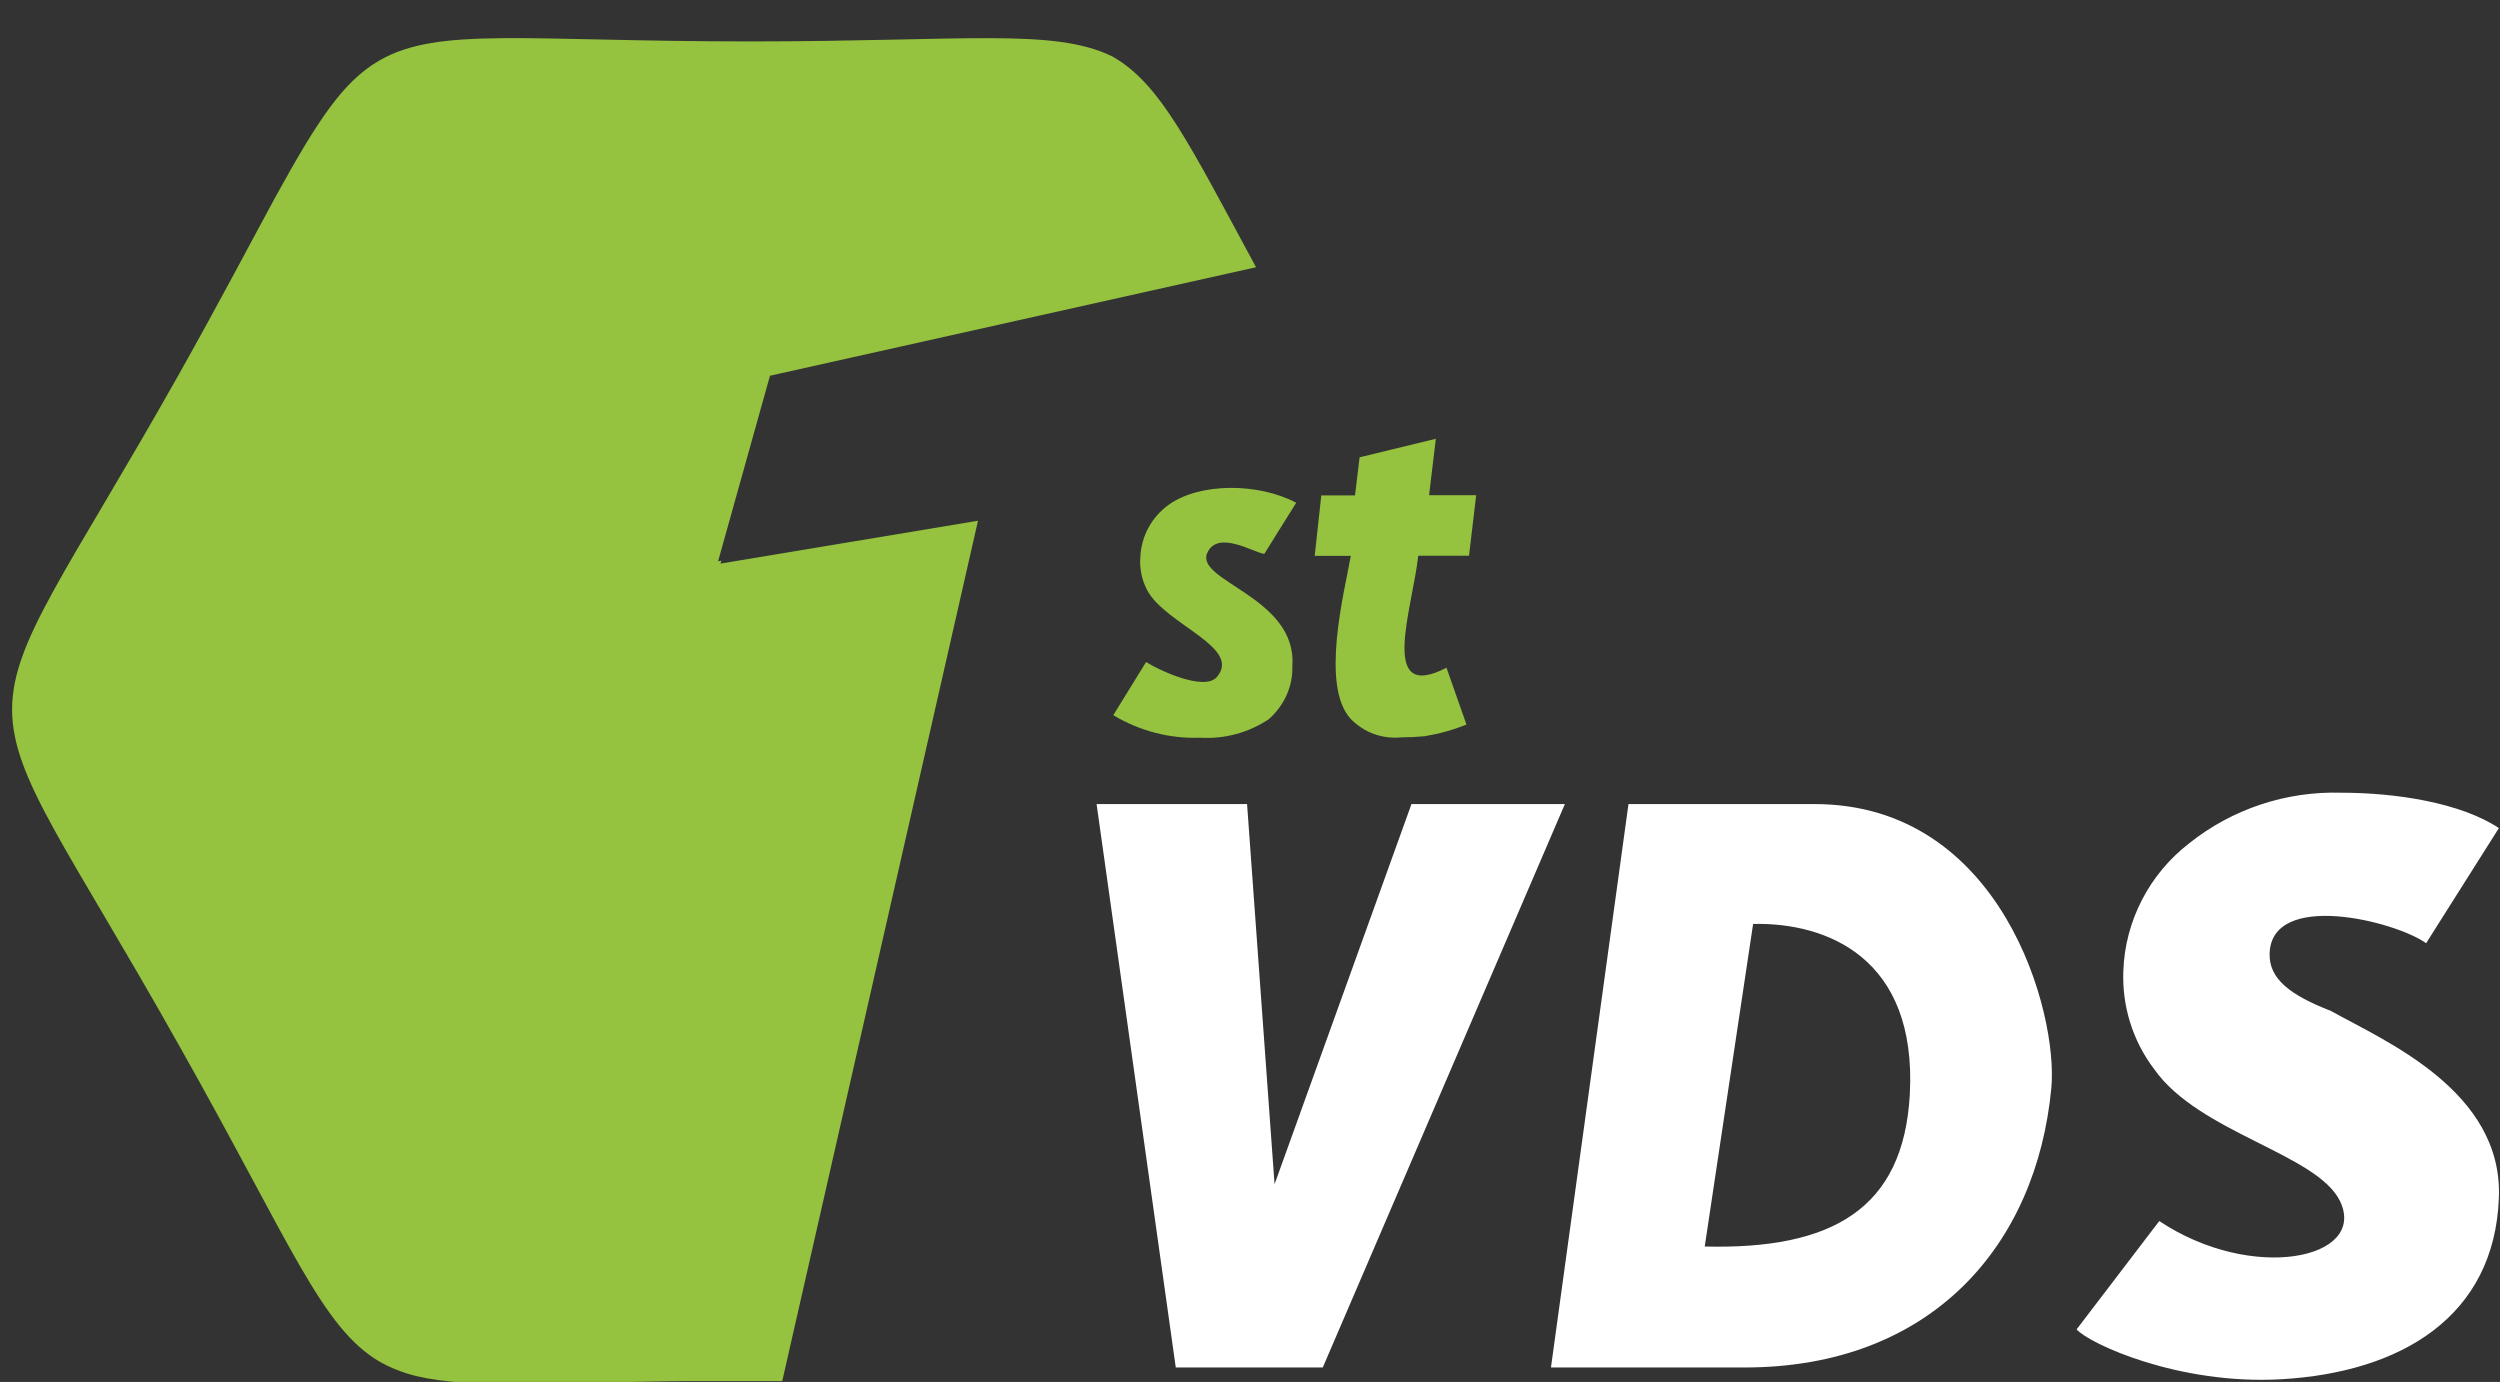
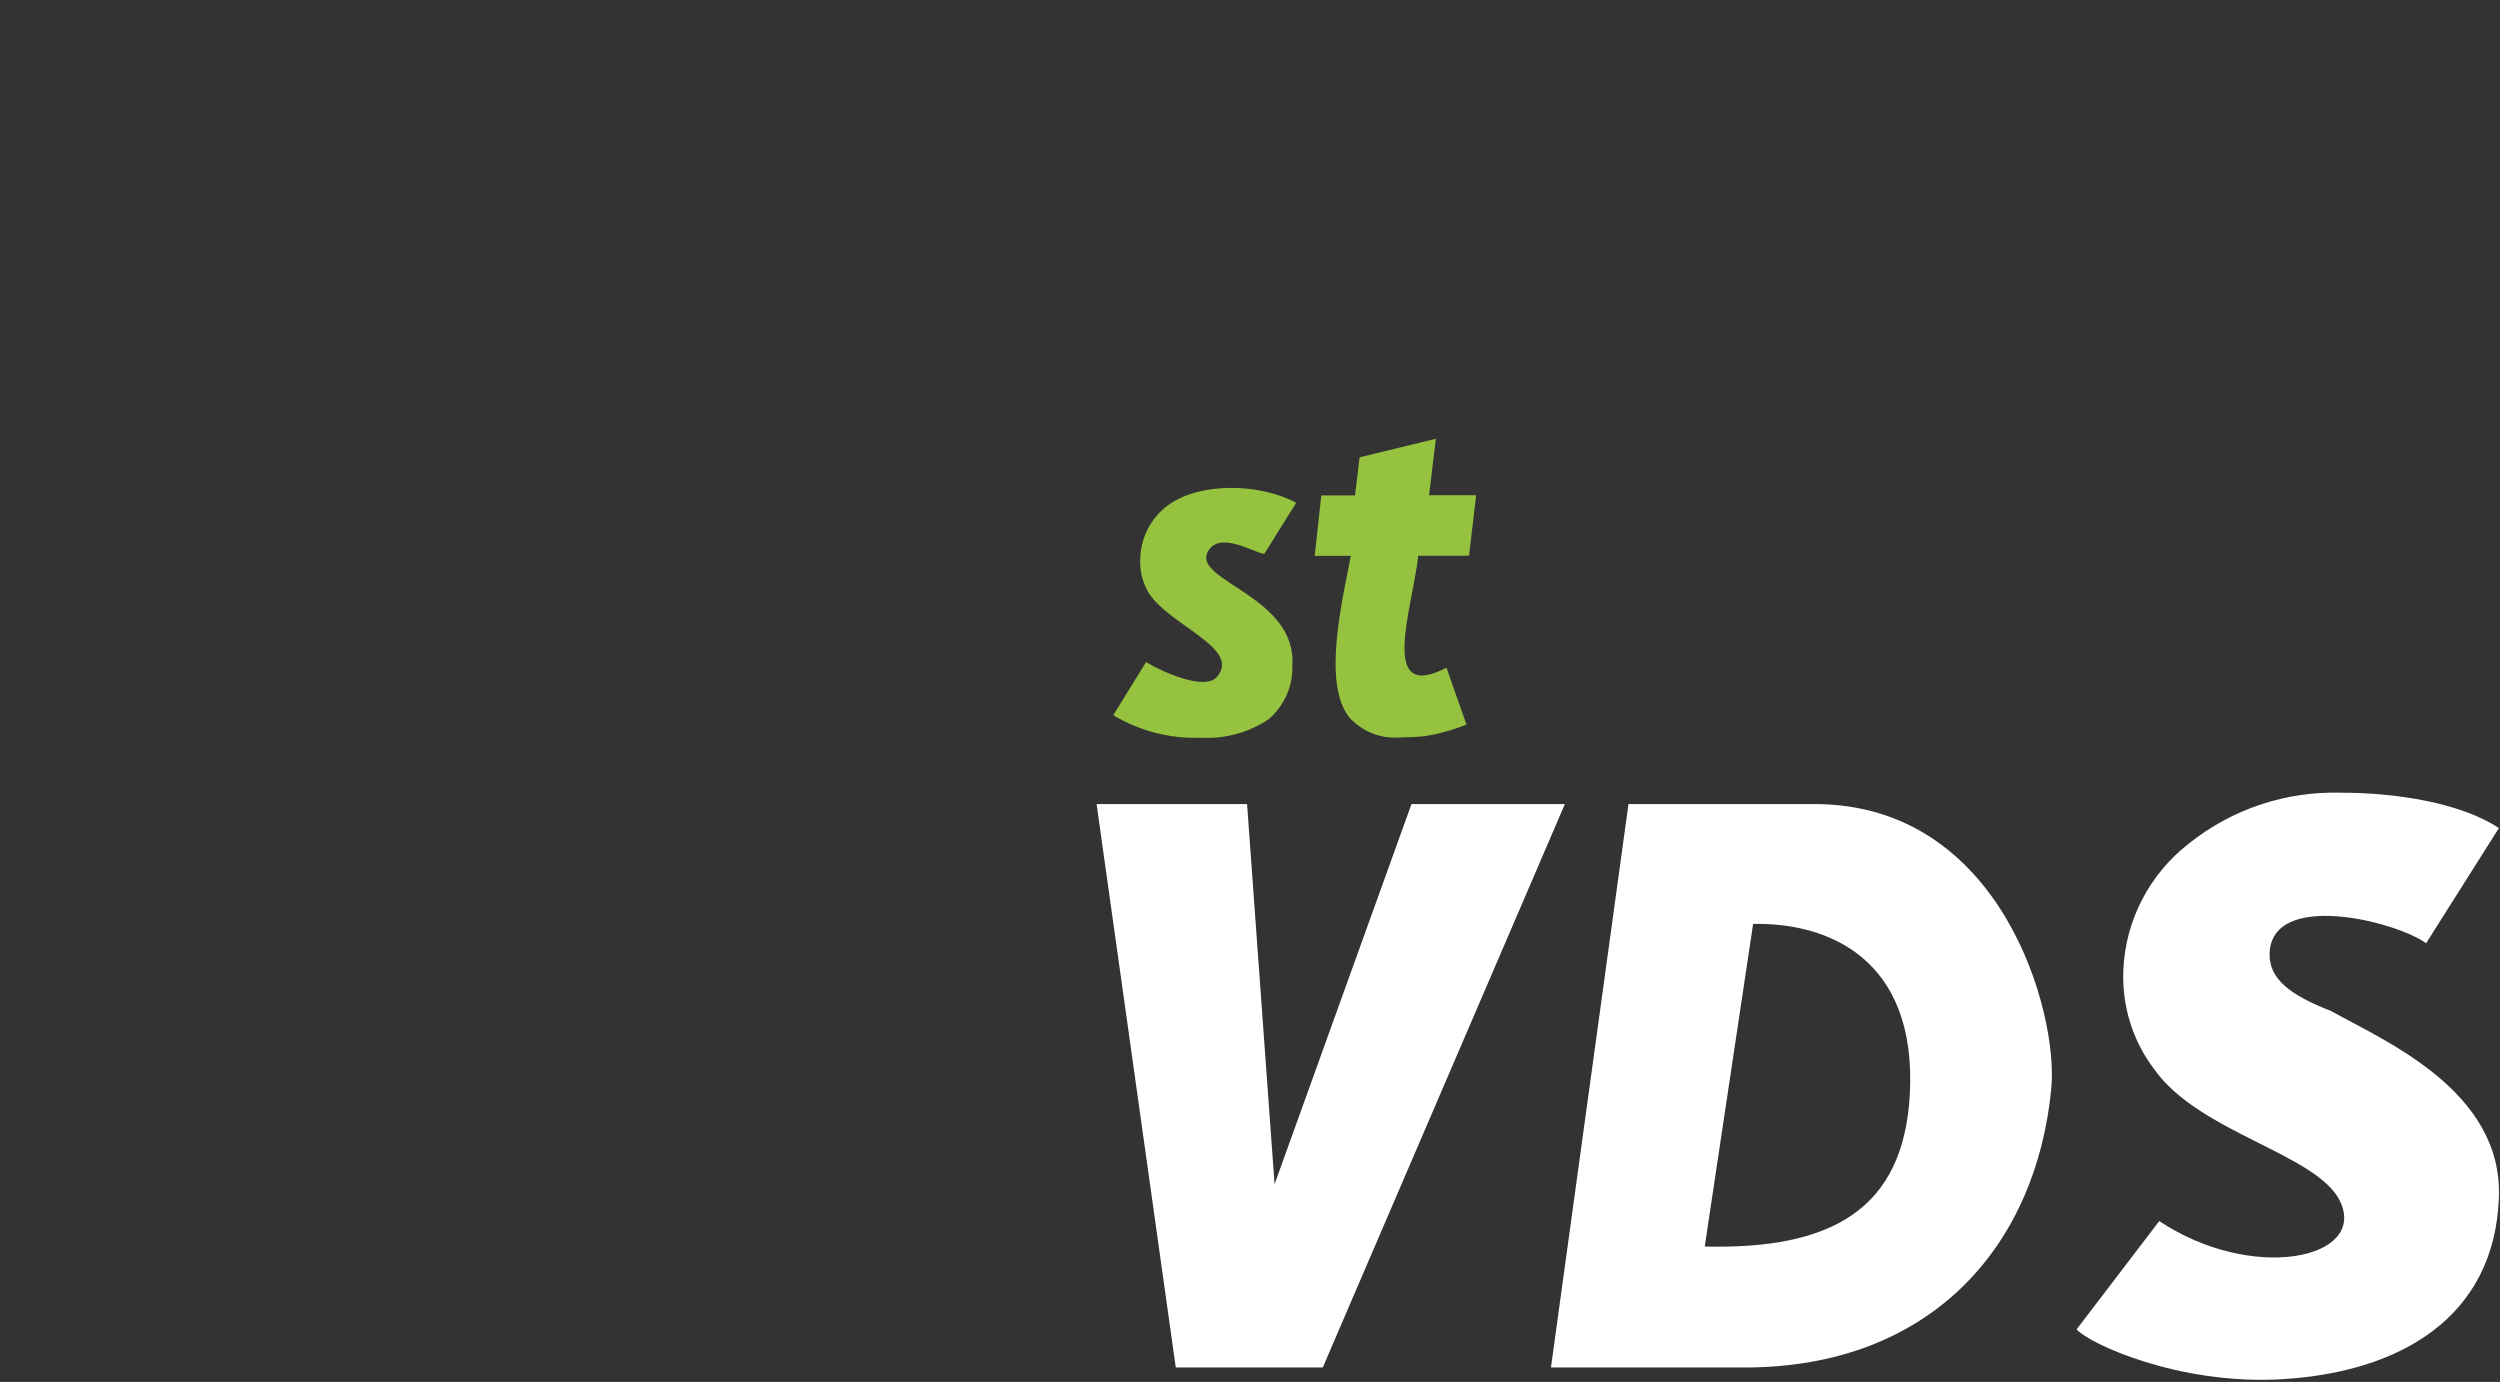
<svg xmlns="http://www.w3.org/2000/svg" xmlns:xlink="http://www.w3.org/1999/xlink" version="1.1" id="Слой_1" x="0px" y="0px" viewBox="0 0 1364 754" style="enable-background:new 0 0 1364 754;" xml:space="preserve">
  <rect x="0" y="0" width="1364" height="754" fill="#333333" stroke="none" />
  <style type="text/css">
	.st0{clip-path:url(#SVGID_00000103234575168033017570000001544003229259092385_);}
	.st1{fill-rule:evenodd;clip-rule:evenodd;fill:#FFFFFF;}
	.st2{fill-rule:evenodd;clip-rule:evenodd;fill:#95C23F;}
</style>
  <g>
    <defs>
      <rect id="SVGID_1_" width="1363.8" height="754" />
    </defs>
    <clipPath id="SVGID_00000153702760431504794070000016131110491635714487_">
      <use xlink:href="#SVGID_1_" style="overflow:visible;" />
    </clipPath>
    <g style="clip-path:url(#SVGID_00000153702760431504794070000016131110491635714487_);">
      <path class="st1" d="M641.5,746.1l-43.2-307.4h82.1l15,207.4l74.7-207.4h83.7L721.7,746.1H641.5z M930.1,680.1    c69.3,1.7,108.5-20.3,111.9-83.1c4-74.7-45.6-93.8-85.5-92.9L930.1,680.1L930.1,680.1z M846.2,746.1h105.6    c102,0,159.3-66.6,167.4-152.4c3.9-40.9-26.9-155-129.2-155H888.5L846.2,746.1z M1178.1,666.2c50.5,33.7,113.5,20.8,98.7-10.7    c-12.4-26-77-37.3-101.5-72.2c-11.7-15.4-17.6-34.4-16.8-53.8c0.5-13.5,4-26.6,10.2-38.6c6.2-12,14.9-22.4,25.6-30.7    c23.5-18.8,53-28.6,83.1-27.7c29.9,0,65.2,5.5,86,19.3l-39.7,62.8c-17.4-12.3-84.3-28.7-85.4,5.6c-0.4,13.9,11.2,22.7,33.5,31.4    c29.2,16.3,93.8,43.5,91.6,101.8c-2.4,65.2-53.6,95.3-118.5,99.1c-56.3,3.3-105.2-19.5-111.9-27.2L1178.1,666.2z" />
      <path class="st2" d="M625.3,361.2c6.9,4.4,31.7,16.1,38.6,8.2c13.9-16.2-27.7-28.5-37.9-47.2c-3.1-5.8-4.4-12.3-3.8-18.8    c0.3-5.4,1.8-10.7,4.4-15.5c2.6-4.8,6.2-8.9,10.6-12.2c17.2-12.6,49.5-12.3,70-1.4l-17.4,27.9c-5.8-0.7-25.1-13.1-31-0.8    c-7.6,15.6,49,24.2,46.3,61.9c0.2,5.5-0.9,11-3.2,16.1c-2.3,5-5.6,9.5-9.8,13.1c-11,7.3-24.1,10.8-37.3,10    c-16.6,0.6-33.1-3.7-47.4-12.3L625.3,361.2z M789.2,364.3l10.9,31c-7.3,3-15,5.1-22.9,6.4c-4.1,0.4-8.3,0.6-12.5,0.6    c-5.1,0.5-10.2-0.1-15-1.8c-4.8-1.7-9.1-4.6-12.7-8.2c-16.7-18.1-3.6-68.9,0-89h-19.7l3.6-33h18.4l2.5-20.8l41.6-10.1l-3.7,30.8    h25.7l-3.9,33h-27.7C770.6,332.3,751.9,383.7,789.2,364.3z" />
-       <path class="st2" d="M685.3,145.8L420.1,205l-28.3,101.2l1.8-0.3l-0.5,1.6l140.5-23.4L426.8,753.5h-18.1h-31c-0.2,0-0.4,0-0.7,0    h-0.3c-3.8,0-7.6,0.1-11.3,0.1c-75.4,1.1-115.6,4.1-143-4.1c-5.4-1.7-10.4-3.8-15-6.4c-32.1-18.6-48.5-64.3-109.7-172.7    C37,462.3,6.6,424.7,6.6,387.1c0-37.6,30.4-75.2,91.2-183.2c22.8-40.6,39.4-72.4,52.9-97.2c22.3-40.4,36.3-62.2,56.3-73.7    c32.2-18.6,79.7-10.4,202.1-10.4c117.5,0,165.9-7.5,198,8.3c0.1,0.1,0.2,0.1,0.3,0.2C633.1,45.9,648.7,78.1,685.3,145.8z" />
    </g>
  </g>
</svg>